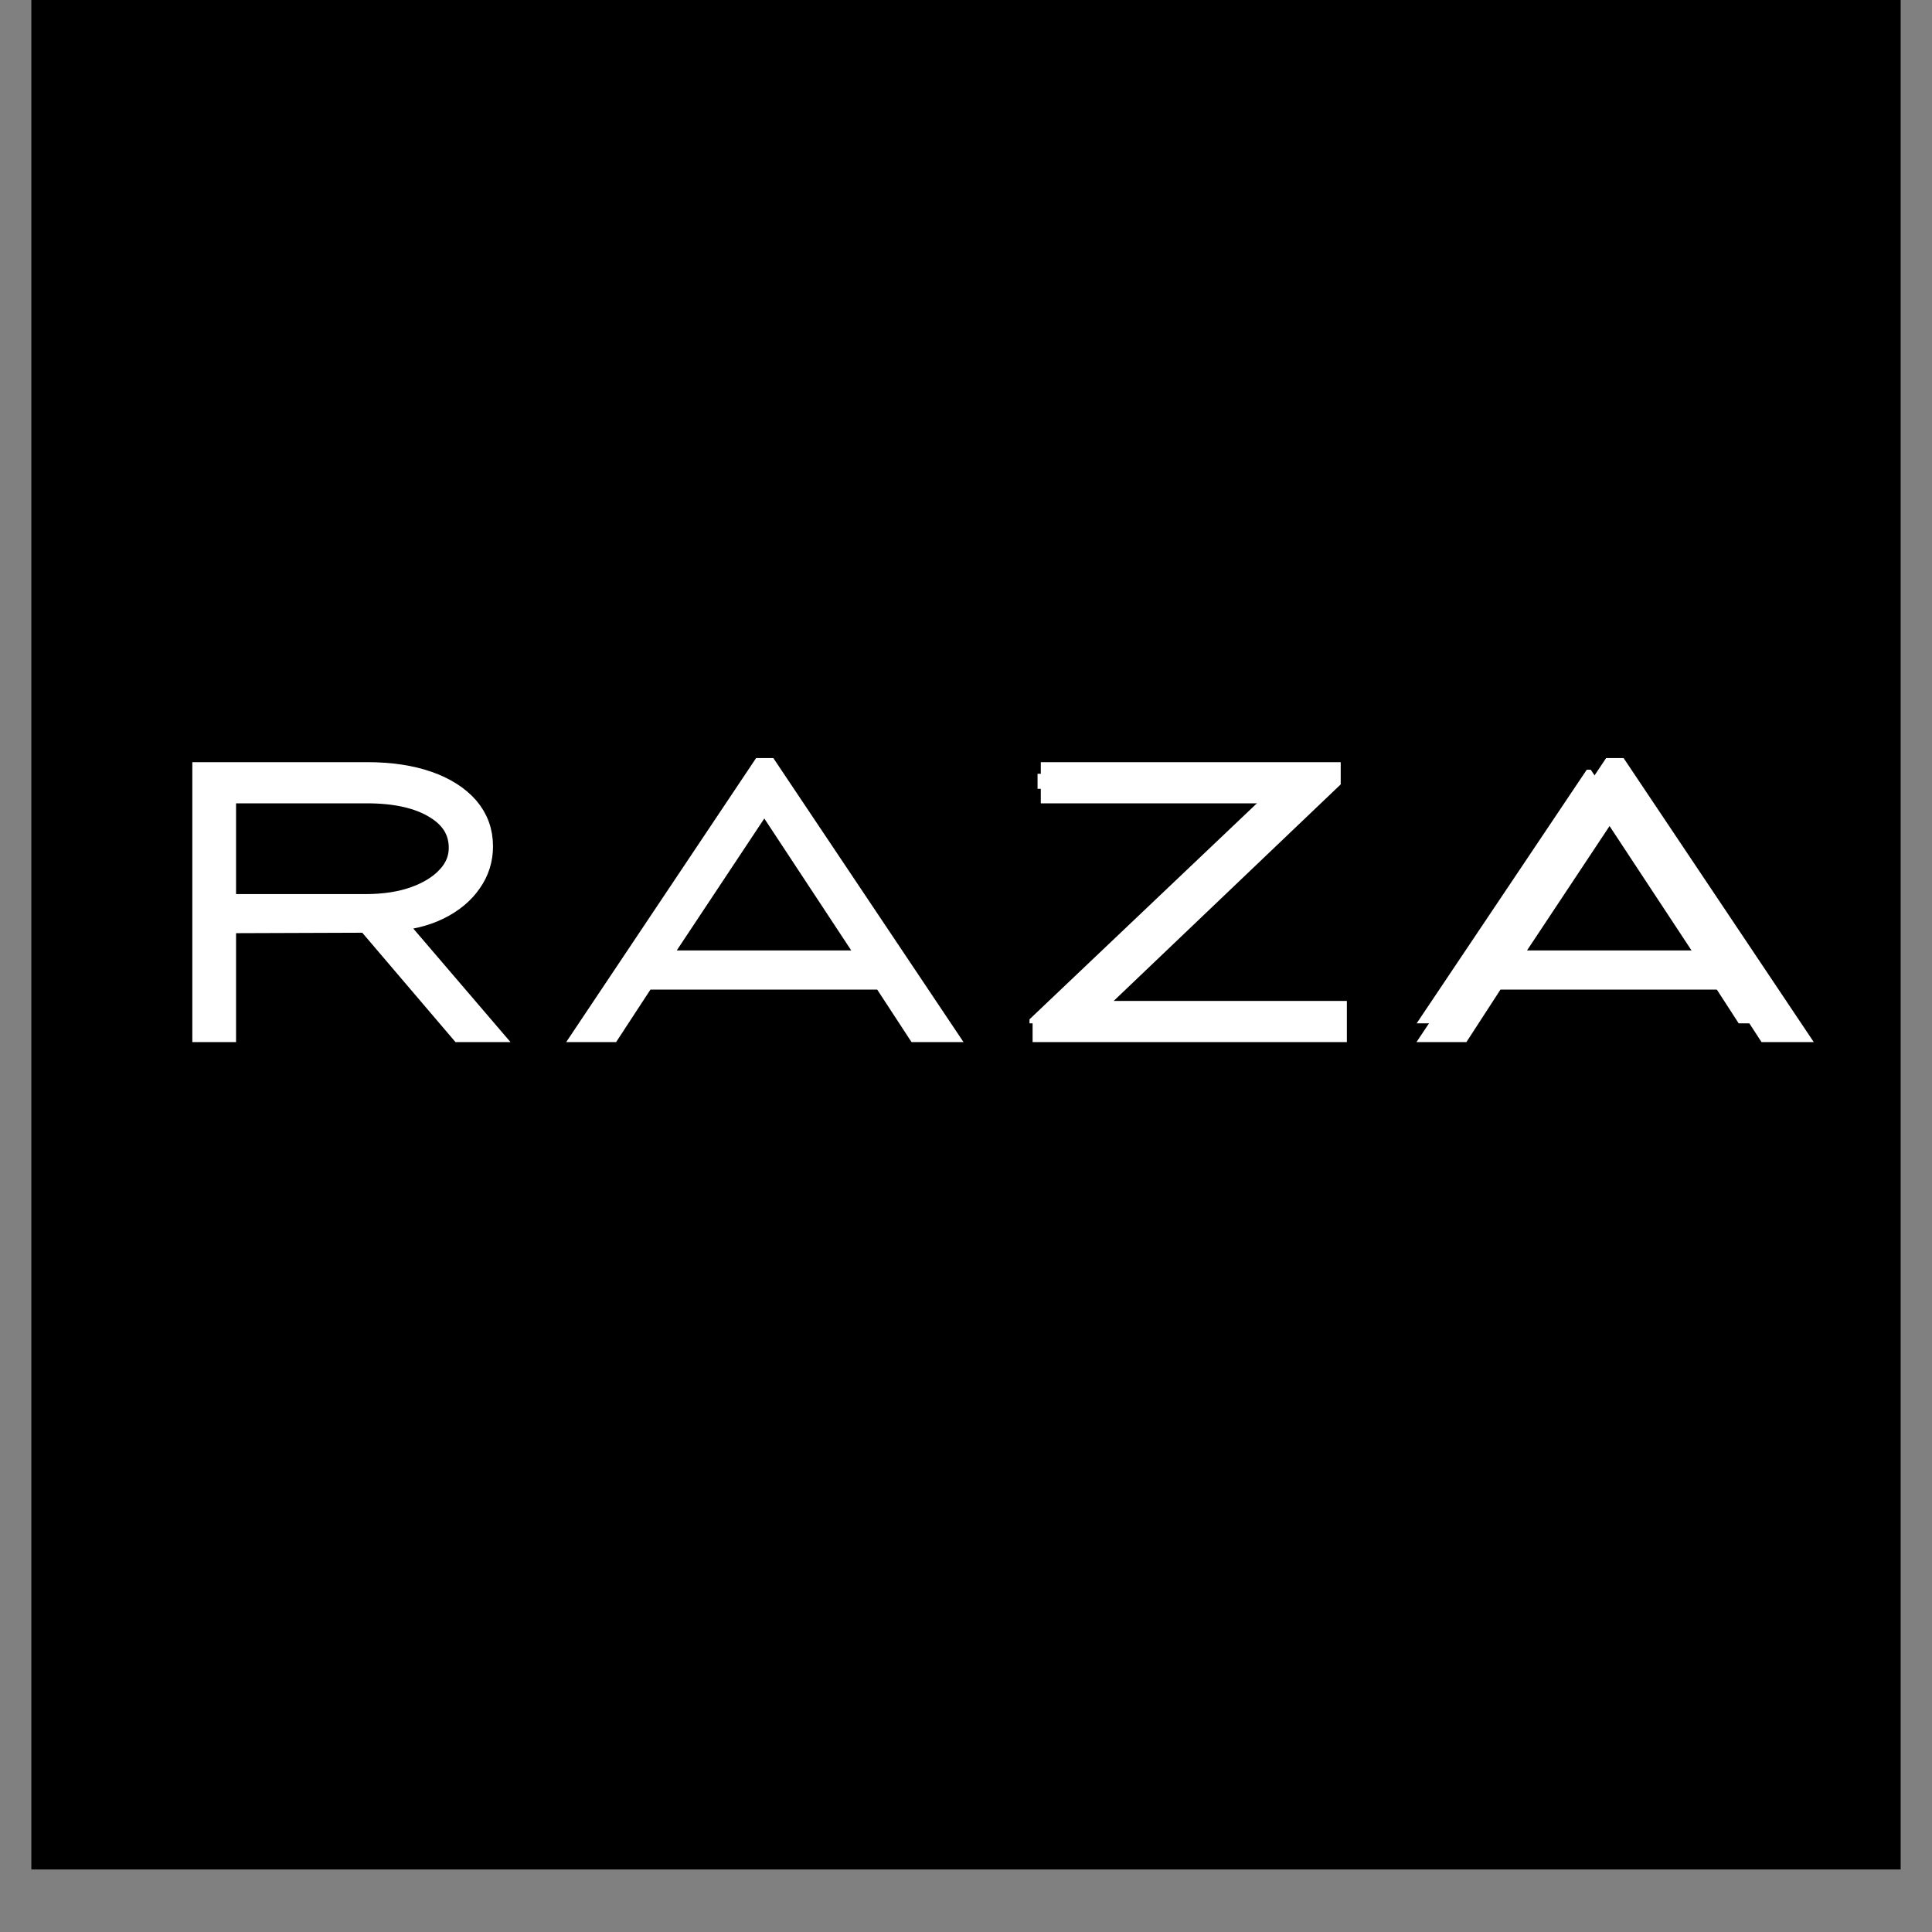
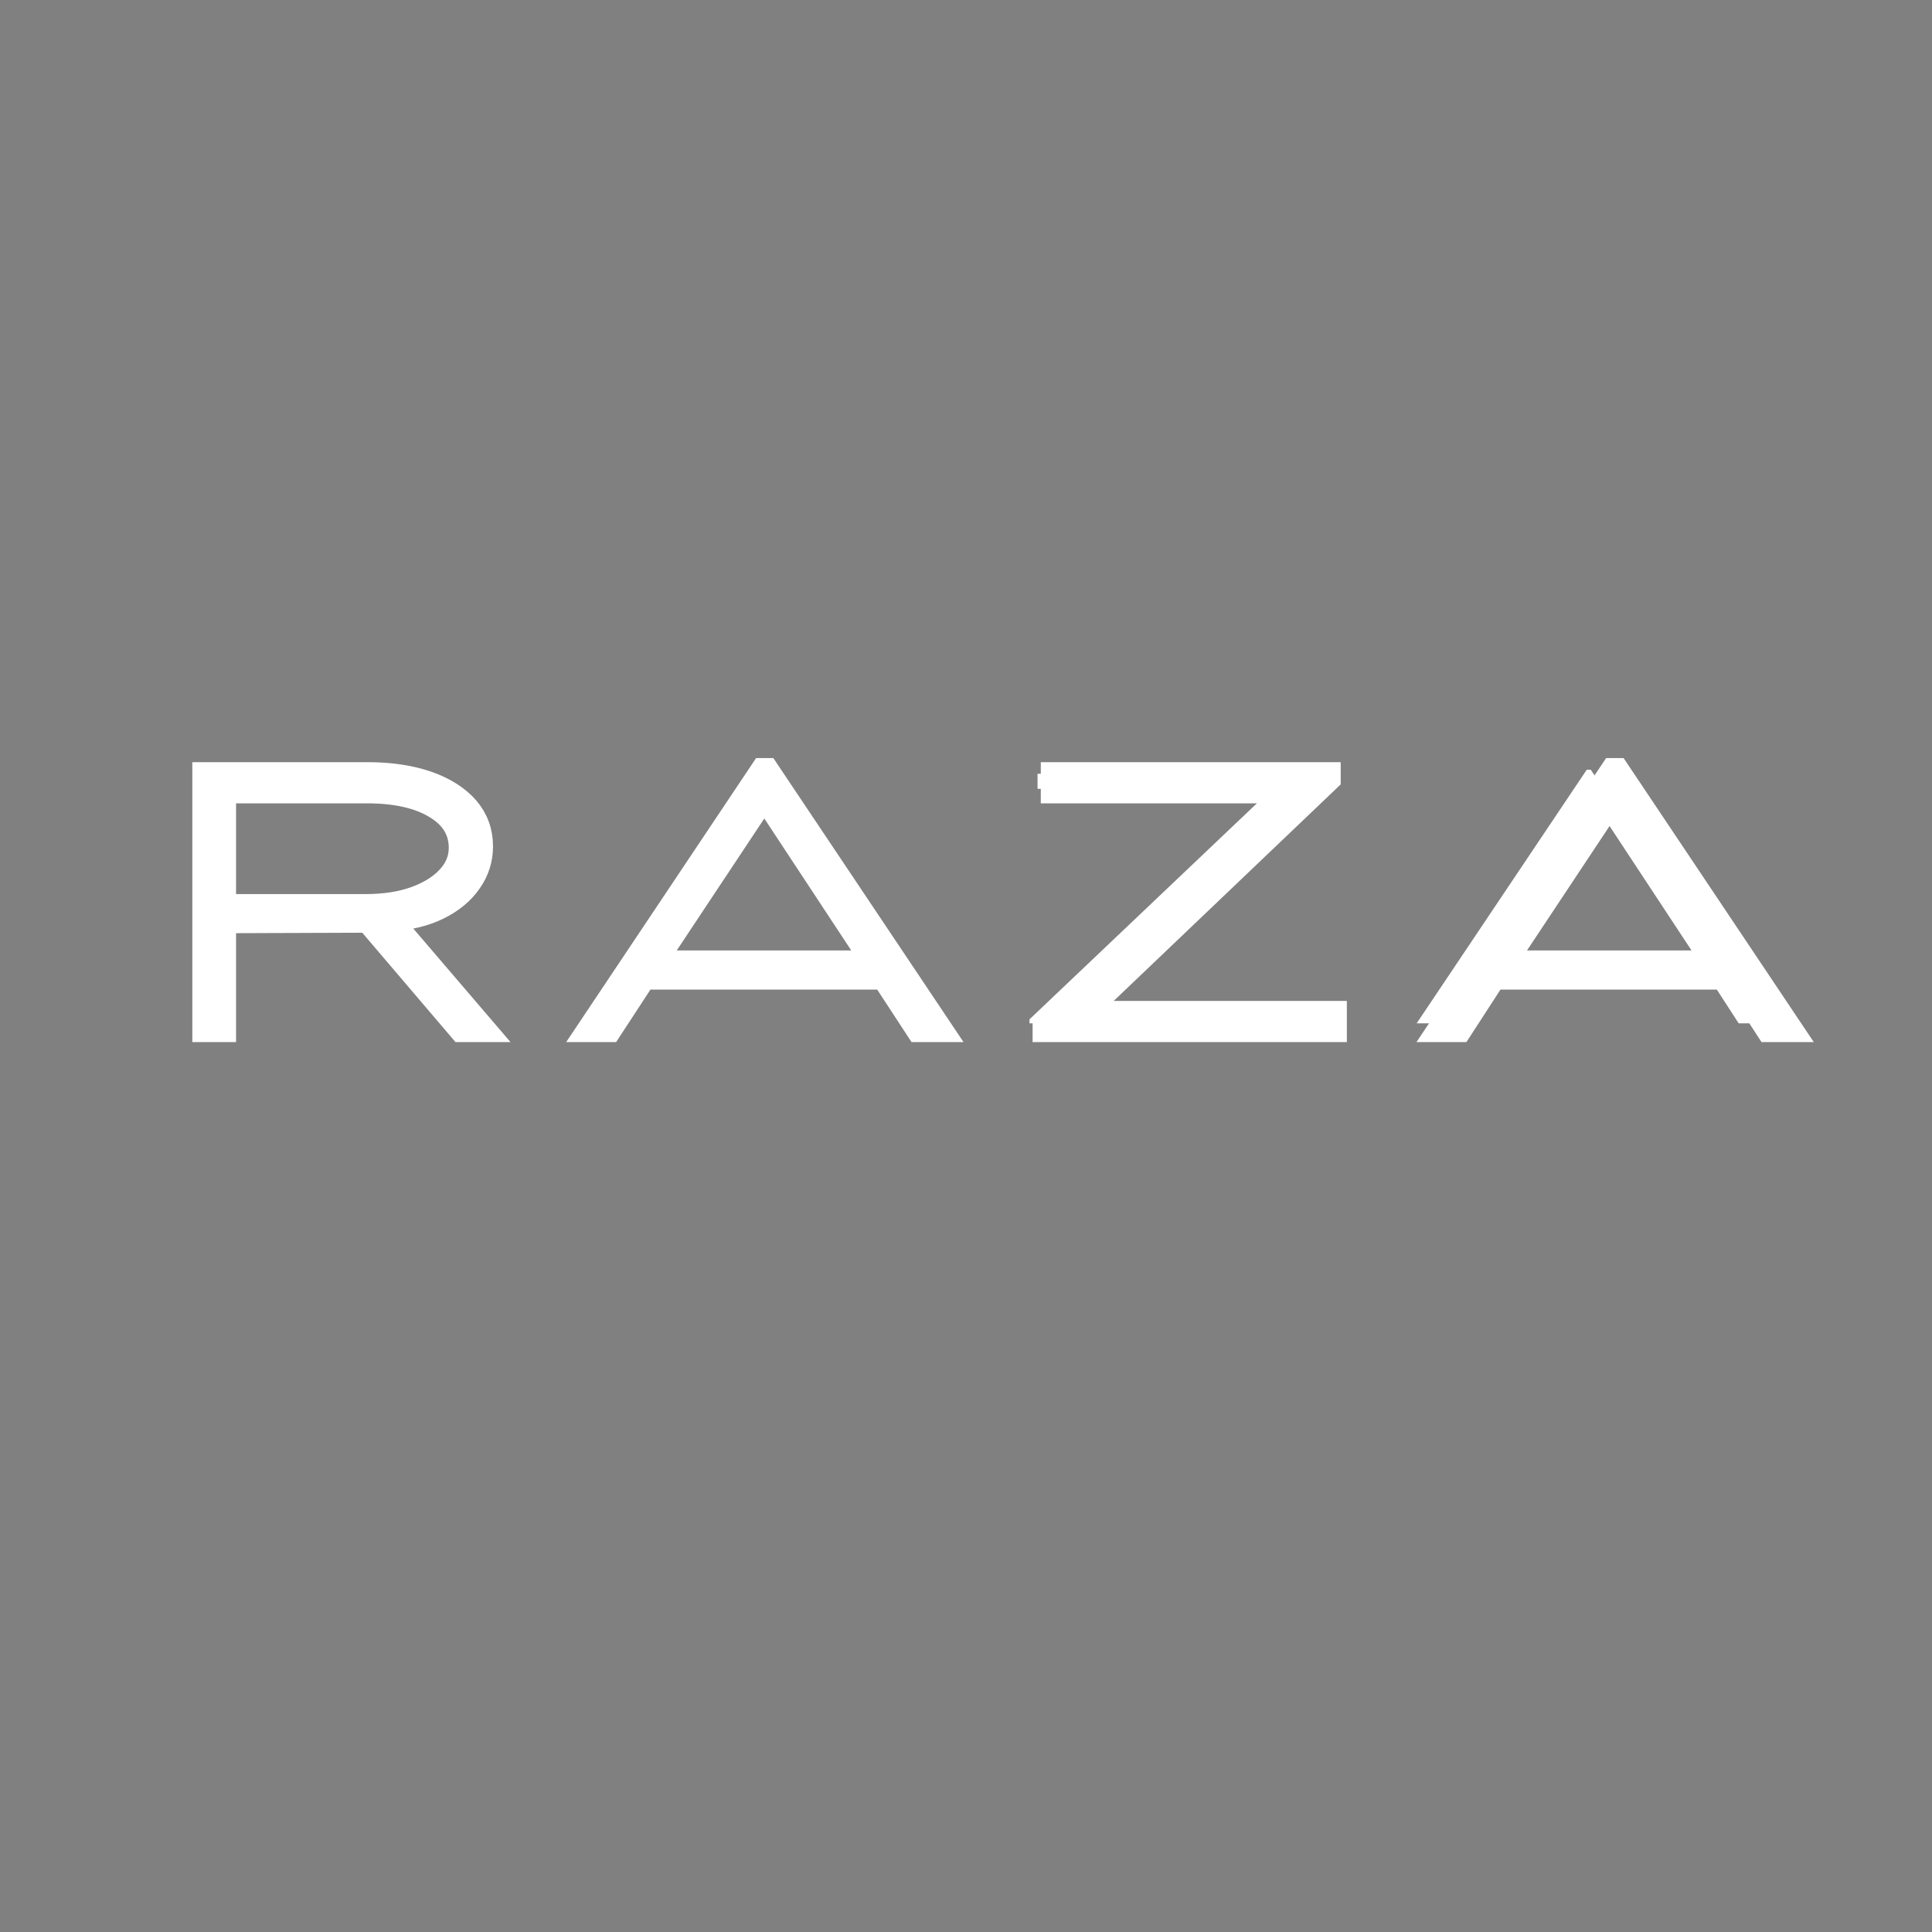
<svg xmlns="http://www.w3.org/2000/svg" version="1.0" preserveAspectRatio="xMidYMid meet" height="40" viewBox="0 0 30 30" zoomAndPan="magnify" width="40">
  <rect x="0" y="0" width="30" height="30" fill="#808080" stroke="none" />
  <defs>
    <g />
    <clipPath id="fa7410fa9a">
-       <path clip-rule="nonzero" d="M 0.484 0 L 29.516 0 L 29.516 29.031 L 0.484 29.031 Z M 0.484 0" />
-     </clipPath>
+       </clipPath>
    <clipPath id="25ca0c15a8">
      <path clip-rule="nonzero" d="M 1 9 L 29.516 9 L 29.516 19 L 1 19 Z M 1 9" />
    </clipPath>
  </defs>
  <g clip-path="url(#fa7410fa9a)">
-     <path fill-rule="nonzero" fill-opacity="1" d="M 0.484 0 L 29.516 0 L 29.516 29.031 L 0.484 29.031 Z M 0.484 0" fill="#ffffff" />
    <path fill-rule="nonzero" fill-opacity="1" d="M 0.484 0 L 29.516 0 L 29.516 29.031 L 0.484 29.031 Z M 0.484 0" fill="#000000" />
  </g>
  <g fill-opacity="1" fill="#ffffff">
    <g transform="translate(2.536, 15.89)">
      <g>
        <path d="M 0.625 0 L 0.625 -3.875 L 3.094 -3.875 C 3.457 -3.875 3.766 -3.828 4.016 -3.734 C 4.273 -3.648 4.473 -3.523 4.609 -3.359 C 4.754 -3.203 4.828 -3.016 4.828 -2.797 C 4.828 -2.598 4.77 -2.414 4.656 -2.25 C 4.551 -2.094 4.395 -1.961 4.188 -1.859 C 3.977 -1.754 3.727 -1.695 3.438 -1.688 L 4.875 0 L 4.531 0 L 3.125 -1.656 L 0.922 -1.656 L 0.922 0 Z M 0.922 -1.875 L 3.078 -1.875 C 3.367 -1.875 3.625 -1.91 3.844 -1.984 C 4.062 -2.066 4.227 -2.176 4.344 -2.312 C 4.469 -2.445 4.531 -2.598 4.531 -2.766 C 4.531 -3.035 4.398 -3.25 4.141 -3.406 C 3.891 -3.562 3.539 -3.641 3.094 -3.641 L 0.922 -3.641 Z M 0.922 -1.875" />
      </g>
    </g>
  </g>
  <g fill-opacity="1" fill="#ffffff">
    <g transform="translate(8.909, 15.89)">
      <g>
        <path d="M 0.125 0 L 2.766 -3.938 L 2.828 -3.938 L 5.469 0 L 5.125 0 L 4.609 -0.797 L 0.953 -0.797 L 0.422 0 Z M 1.094 -1.016 L 4.469 -1.016 L 2.812 -3.531 L 2.766 -3.531 Z M 1.094 -1.016" />
      </g>
    </g>
  </g>
  <g fill-opacity="1" fill="#ffffff">
    <g transform="translate(15.611, 15.89)">
      <g>
        <path d="M 0.375 0 L 0.375 -0.062 L 4.109 -3.609 L 4.078 -3.641 L 0.5 -3.641 L 0.5 -3.875 L 4.688 -3.875 L 4.688 -3.812 L 0.953 -0.266 L 0.984 -0.25 L 4.781 -0.25 L 4.781 0 Z M 0.375 0" />
      </g>
    </g>
  </g>
  <g fill-opacity="1" fill="#ffffff">
    <g transform="translate(21.873, 15.89)">
      <g>
        <path d="M 0.125 0 L 2.766 -3.938 L 2.828 -3.938 L 5.469 0 L 5.125 0 L 4.609 -0.797 L 0.953 -0.797 L 0.422 0 Z M 1.094 -1.016 L 4.469 -1.016 L 2.812 -3.531 L 2.766 -3.531 Z M 1.094 -1.016" />
      </g>
    </g>
  </g>
  <g clip-path="url(#25ca0c15a8)">
    <path stroke-miterlimit="4" stroke-opacity="1" stroke-width="43.191" stroke="#ffffff" d="M 76.634 595.025 L 76.634 155.24 L 356.417 155.24 C 397.081 155.24 431.557 160.544 460.728 170.71 C 489.9 180.875 512.442 195.461 528.354 213.583 C 544.265 232.147 552.221 253.805 552.221 278.998 C 552.221 300.656 546.033 320.988 533.216 339.11 C 520.398 357.674 502.276 372.701 478.85 384.193 C 455.424 395.685 427.137 402.315 393.987 404.525 L 557.083 595.025 L 519.072 595.025 L 358.185 406.293 L 108.9 407.177 L 108.9 595.025 Z M 108.9 382.867 L 353.765 382.867 C 386.473 382.867 415.203 378.447 439.954 369.608 C 464.264 360.768 483.712 348.834 497.856 333.364 C 512 318.336 519.072 300.656 519.072 281.65 C 519.072 251.153 504.486 227.285 474.872 209.605 C 445.7 191.925 405.921 183.085 356.417 183.085 L 108.9 183.085 Z M 740.511 595.025 L 1039.3 148.168 L 1045.93 148.168 L 1345.161 595.025 L 1307.592 595.025 L 1248.364 504.416 L 833.772 504.416 L 774.545 595.025 Z M 850.568 480.106 L 1232.01 480.106 L 1044.162 195.019 L 1039.742 195.019 Z M 1526.379 595.025 L 1526.379 588.837 L 1949.811 186.179 L 1947.159 183.085 L 1540.523 183.085 L 1540.523 155.24 L 2014.784 155.24 L 2014.784 162.754 L 1593.121 564.97 L 1595.773 567.179 L 2025.392 567.179 L 2025.392 595.025 Z M 2207.494 595.025 L 2505.841 148.168 L 2512.913 148.168 L 2812.144 595.025 L 2774.133 595.025 L 2715.347 504.416 L 2300.313 504.416 L 2241.528 595.025 Z M 2317.551 480.106 L 2698.993 480.106 L 2511.145 195.019 L 2506.725 195.019 Z M 2317.551 480.106" stroke-linejoin="miter" fill="none" transform="matrix(0.009, 0, 0, 0.009, 2.491, 10.632)" stroke-linecap="butt" />
  </g>
</svg>